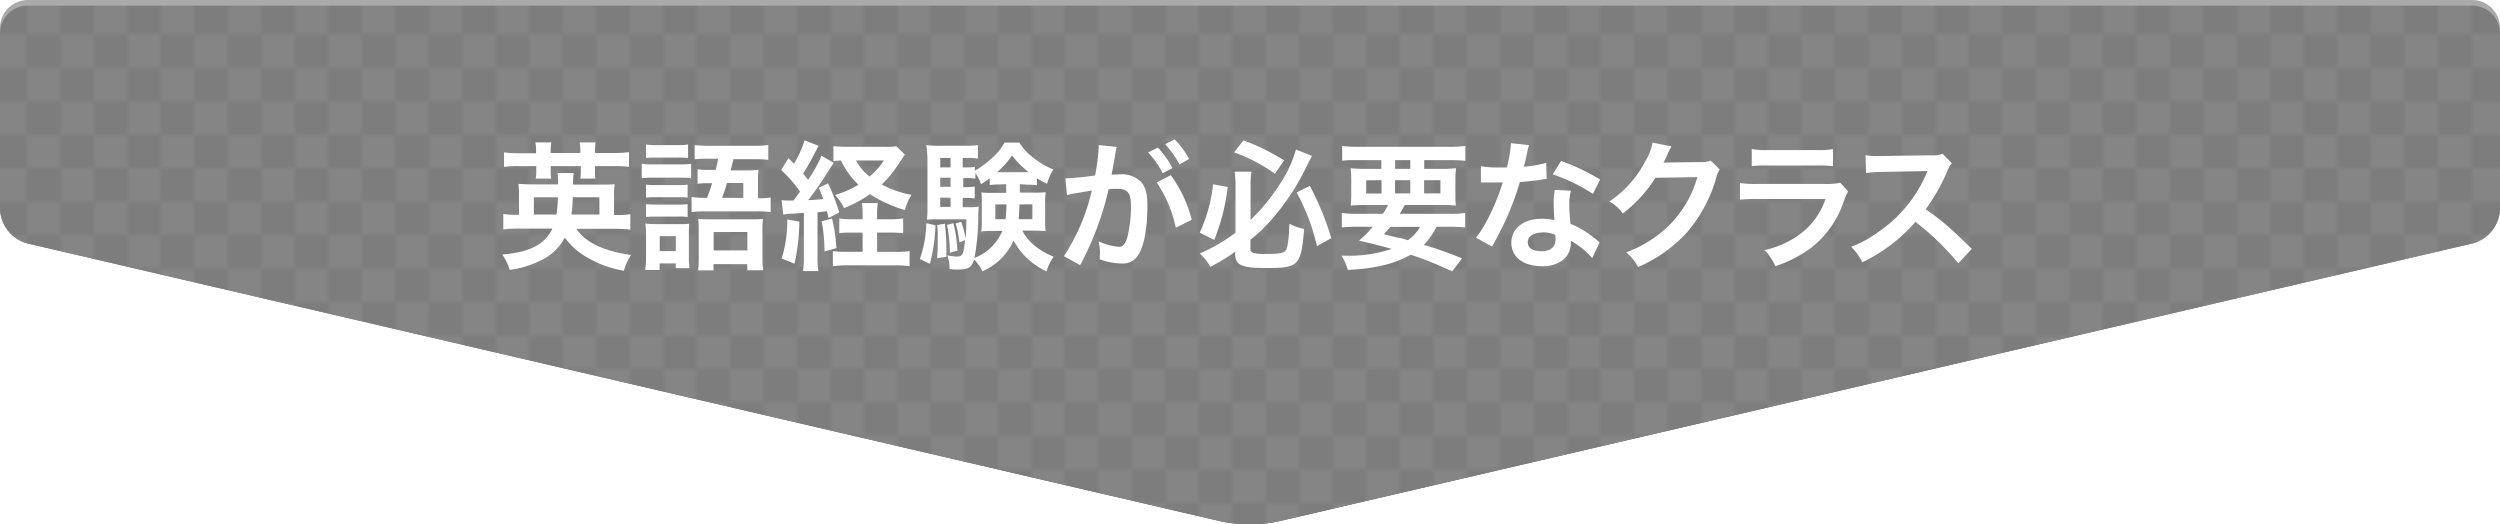
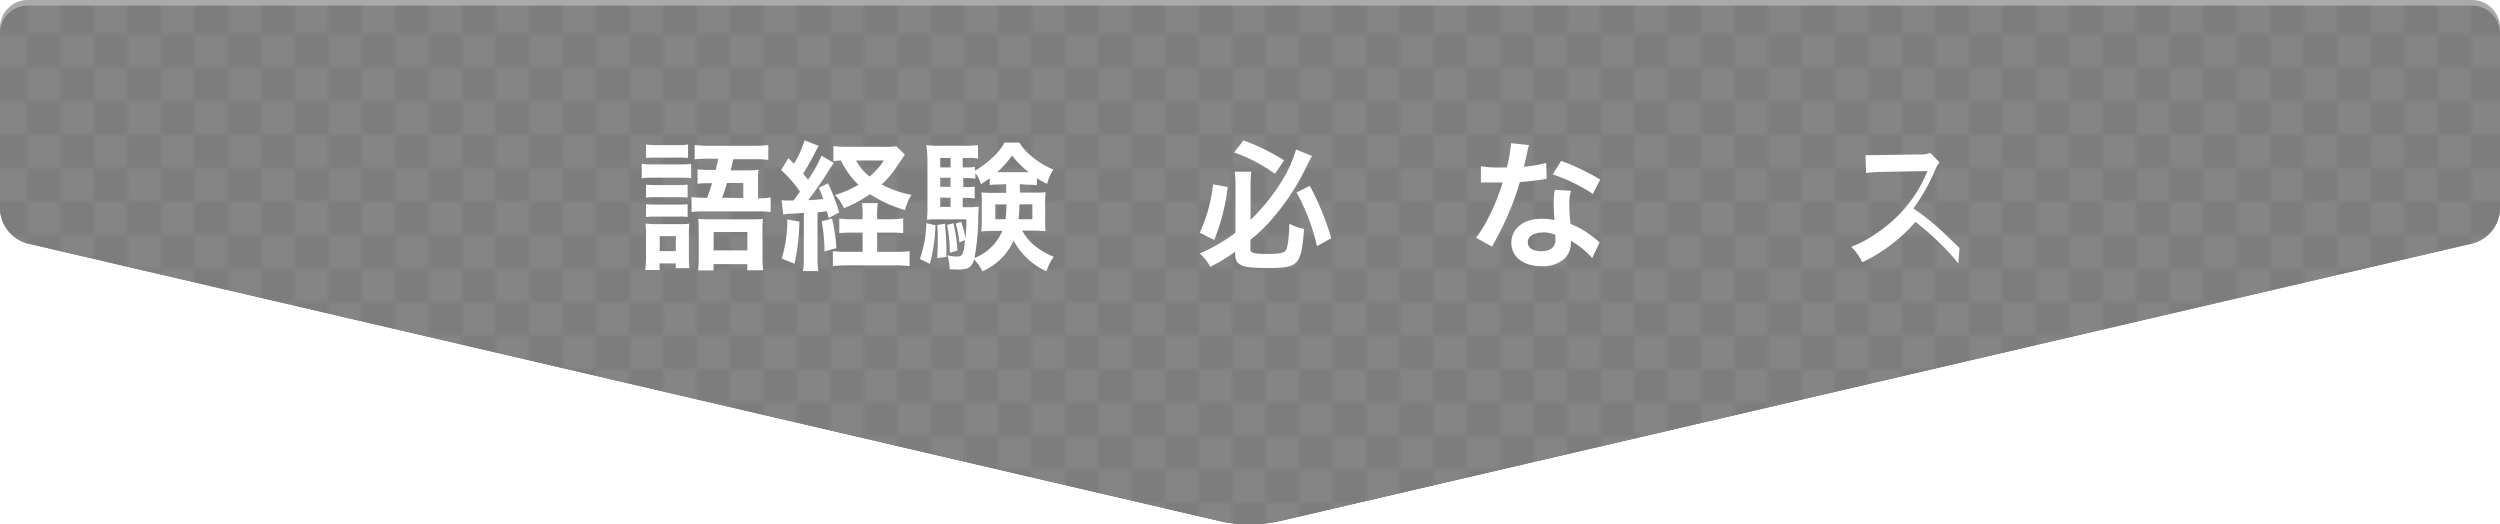
<svg xmlns="http://www.w3.org/2000/svg" viewBox="0 0 448 93.96">
  <defs>
    <style>.cls-1{fill:none;}.cls-2{fill:#858585;}.cls-3{fill:#7d7d7d;}.cls-4{isolation:isolate;}.cls-5{fill:url(#linear-gradient);}.cls-6{mix-blend-mode:multiply;}.cls-7{fill:url(#新規パターンスウォッチ_48);}.cls-8{fill:#fff;}</style>
    <linearGradient id="linear-gradient" x1="224" y1="13.05" x2="224" y2="86.16" gradientUnits="userSpaceOnUse">
      <stop offset="0" stop-color="#abaaaa" />
      <stop offset="1" stop-color="#595959" />
    </linearGradient>
    <pattern id="新規パターンスウォッチ_48" data-name="新規パターンスウォッチ 48" width="12" height="12" patternTransform="translate(-1.17 -65.88)" patternUnits="userSpaceOnUse" viewBox="0 0 12 12">
      <rect class="cls-1" width="12" height="12" />
      <rect class="cls-2" width="6" height="6" />
      <rect class="cls-3" x="6" width="6" height="6" />
      <rect class="cls-3" y="6" width="6" height="6" />
      <rect class="cls-2" x="6" y="6" width="6" height="6" />
    </pattern>
  </defs>
  <g class="cls-4">
    <g id="レイヤー_2" data-name="レイヤー 2">
      <g id="レイヤー_1-2" data-name="レイヤー 1">
        <path class="cls-5" d="M448,37.46a6.63,6.63,0,0,1-4.88,6.15L228.82,93.49a25.49,25.49,0,0,1-9.77,0L4.88,43.62A6.66,6.66,0,0,1,0,37.46V5A5,5,0,0,1,5,0H443a5,5,0,0,1,5,5Z" />
        <g class="cls-6">
          <path class="cls-7" d="M448,37.46a6.63,6.63,0,0,1-4.88,6.15L228.82,93.49a25.49,25.49,0,0,1-9.77,0L4.88,43.62A6.66,6.66,0,0,1,0,37.46V6A5,5,0,0,1,5,1H443a5,5,0,0,1,5,5Z" />
        </g>
-         <path class="cls-8" d="M103.29,41c1.62,2.45,4.92,4,9.8,4.7a9.14,9.14,0,0,0-1.28,2.82,19.57,19.57,0,0,1-6.87-2.55,12.46,12.46,0,0,1-3.73-3.4,9.26,9.26,0,0,1-4.09,4,18.26,18.26,0,0,1-5.78,1.8A9.44,9.44,0,0,0,90,45.61c5-.43,7.6-1.78,9-4.65H93.19a25.15,25.15,0,0,0-3,.15V38.34a14.45,14.45,0,0,0,2.6.15H93V35.24a15.74,15.74,0,0,0-.1-2.28c.65,0,1.1.08,2.43.08H100A10.56,10.56,0,0,0,99.91,31h2.9a10.07,10.07,0,0,0-.1,2.08h5c1.3,0,1.75,0,2.43-.08a12.74,12.74,0,0,0-.1,2.25v3.28h.3a14.37,14.37,0,0,0,2.62-.15v2.77a26.31,26.31,0,0,0-3-.15ZM96.07,27a9,9,0,0,0-.13-1.48h2.85a10,10,0,0,0-.1,1.48v.42H104V27a9.25,9.25,0,0,0-.13-1.48h2.85a9.75,9.75,0,0,0-.1,1.48v.42h3.1a24.51,24.51,0,0,0,3-.15v2.63a24,24,0,0,0-3-.13h-3.1v.88a7.26,7.26,0,0,0,.08,1.35H104a10,10,0,0,0,.08-1.33v-.9H98.69v.85A6.75,6.75,0,0,0,98.77,32H96a8.32,8.32,0,0,0,.1-1.35v-.88H93.22a21.38,21.38,0,0,0-2.9.13V27.31a22.45,22.45,0,0,0,2.9.15h2.85Zm3.65,11.45a25.77,25.77,0,0,0,.27-3.1H95.67v3.1Zm7.69,0v-3.1h-4.77a22.47,22.47,0,0,1-.25,3.1Z" />
        <path class="cls-8" d="M115,29.34a11,11,0,0,0,2,.12h4.72a14.49,14.49,0,0,0,2.13-.1v2.58a12.18,12.18,0,0,0-2-.1H117a14.1,14.1,0,0,0-2,.1Zm.77,12.72a11.83,11.83,0,0,0-.12-2,16.4,16.4,0,0,0,1.92.1h4.28a8.27,8.27,0,0,0,1.67-.08,15.15,15.15,0,0,0-.07,1.8v4.17a13.35,13.35,0,0,0,.1,2h-2.45v-.85h-2.9v1.18h-2.58a18.65,18.65,0,0,0,.15-2.43Zm0-16.17a11.76,11.76,0,0,0,2.08.12h3.37a11.76,11.76,0,0,0,2.08-.12v2.42a17.84,17.84,0,0,0-2.08-.07h-3.37c-.9,0-1.45,0-2.08.07Zm0,7.2a14,14,0,0,0,1.65.07h4.2a12.46,12.46,0,0,0,1.6-.07v2.32a10.72,10.72,0,0,0-1.6-.07h-4.2a14.25,14.25,0,0,0-1.65.07Zm0,3.5a14,14,0,0,0,1.65.07h4.2a12.46,12.46,0,0,0,1.6-.07v2.3a9.72,9.72,0,0,0-1.65-.08h-4.17a13.85,13.85,0,0,0-1.63.08ZM118.23,45h2.88V42.31h-2.88Zm8.47-9.52c.45-1.2.58-1.55.9-2.65H127a14.39,14.39,0,0,0-2,.1V30.34a16.43,16.43,0,0,0,2,.1h1.25c.25-1,.25-1,.45-2H127.1a18.92,18.92,0,0,0-2.62.12V26c.85.08,1.67.13,2.8.13h7.62a23.32,23.32,0,0,0,2.78-.13v2.65a19.31,19.31,0,0,0-2.65-.12h-3.6c-.25,1-.4,1.6-.5,2h3a14.72,14.72,0,0,0,2-.1,12.54,12.54,0,0,0-.1,1.95v3.15a11.33,11.33,0,0,0,2.27-.15V38a18,18,0,0,0-2.45-.12h-9.25a17,17,0,0,0-2.47.12V35.31a15.83,15.83,0,0,0,2.47.13ZM125.21,41a17.48,17.48,0,0,0-.08-1.77c.62.05,1.12.07,2.12.07h7.48a18.31,18.31,0,0,0,2-.07,15.4,15.4,0,0,0-.1,2v4.73a19.59,19.59,0,0,0,.13,2.47h-2.85v-1.1h-6.05v1.13H125.1a22.84,22.84,0,0,0,.11-2.53Zm2.67,3.87h6.05V41.58h-6.05Zm5.32-9.39V32.79h-2.92a26.54,26.54,0,0,1-.88,2.65Z" />
        <path class="cls-8" d="M140.06,35.86a8.39,8.39,0,0,0,1.24.08s.58,0,.88,0c.4-.5.67-.87,1.2-1.6a24.39,24.39,0,0,0-3.4-3.87l1.3-2.13,1,1a18.44,18.44,0,0,0,1.9-4.2l2.53,1c-.23.38-.23.38-.93,1.73a30,30,0,0,1-1.87,3.22c.45.58.55.68.9,1.13a24,24,0,0,0,2.4-4.33l2.2,1.3c-.25.35-.25.35-1.5,2.3-.78,1.25-2.2,3.25-3.08,4.38,1.2-.05,1.9-.13,2.7-.2a20.73,20.73,0,0,0-.8-2l1.65-.82a33.51,33.51,0,0,1,2,5.22l-1.9,1c-.13-.6-.2-.87-.3-1.22-.83.1-1.08.15-1.68.2v7.89a15.68,15.68,0,0,0,.15,2.63H143.9a15.12,15.12,0,0,0,.15-2.65V38.14c-1.17.1-1.17.1-2.09.15a7.37,7.37,0,0,0-1.6.17Zm3.19,3.85a37.82,37.82,0,0,1-.87,7.55l-2.3-.93a23.17,23.17,0,0,0,1-7Zm5.85-.55a28.91,28.91,0,0,1,.78,5.3l-2.13.6a27.77,27.77,0,0,0-.52-5.4Zm10.35.13a15.24,15.24,0,0,0,2.4-.15v2.64c-.75-.07-1.47-.1-2.42-.1h-2.25v3.45h3.07A18.09,18.09,0,0,0,163,45v2.7a20.78,20.78,0,0,0-2.75-.15H152a21.75,21.75,0,0,0-2.75.15V45a15.68,15.68,0,0,0,2.4.12h2.93V41.68H152.9c-1,0-1.7,0-2.5.1V39.16a15.94,15.94,0,0,0,2.5.13h1.68v-.5a13,13,0,0,0-.13-2.4h2.85a14.85,14.85,0,0,0-.12,2.4v.5Zm2.7-11.58c-.88,1.33-1.75,2.6-2,2.93A18.39,18.39,0,0,1,158,33.06a17.79,17.79,0,0,0,5.35,1.85,9,9,0,0,0-1.18,2.73,23.13,23.13,0,0,1-6.27-2.85,21.22,21.22,0,0,1-4.65,2.5,8.94,8.94,0,0,0-1.62-2.35,18,18,0,0,0,4.2-1.83,14.8,14.8,0,0,1-3.13-4.35,8.94,8.94,0,0,0-1.35.13v-2.7a24,24,0,0,0,2.75.12h6.53a12,12,0,0,0,2-.1Zm-8.75,1.05a9.46,9.46,0,0,0,2.43,2.88,12.72,12.72,0,0,0,2.55-2.88Z" />
        <path class="cls-8" d="M167.64,40.36a31,31,0,0,1-1,6.92l-1.8-.87A20.93,20.93,0,0,0,166,40ZM182.76,33c0,.92,0,1.05,0,1.52h2.62a19.82,19.82,0,0,0,2-.07,14.46,14.46,0,0,0-.09,1.77v3.38a15.29,15.29,0,0,0,.07,1.79c-.72,0-1.22-.07-1.92-.07h-2.25A8.49,8.49,0,0,0,185.39,44a12.38,12.38,0,0,0,3.44,2,9.17,9.17,0,0,0-1.3,2.62,12.48,12.48,0,0,1-5.89-5.52,10.78,10.78,0,0,1-5.6,5.52,7.63,7.63,0,0,0-1.48-2.12c-.47,1.47-1,1.8-3,1.8a13.45,13.45,0,0,1-1.4-.08,7,7,0,0,0-.4-2.47,7.83,7.83,0,0,0,1.7.22c1,0,1.22-.3,1.47-2.95l-1,.43a18.12,18.12,0,0,0-.68-3.4l1-.3a16.07,16.07,0,0,1,.78,3c.1-1.33.15-2,.15-3.45h-5.08c-.77,0-1.47,0-2,.08a16.43,16.43,0,0,0,.1-2.13V28.61A21.43,21.43,0,0,0,166,26a17.37,17.37,0,0,0,2.52.12h4.38a14.6,14.6,0,0,0,2.35-.12v2.42a10.25,10.25,0,0,0-1.9-.12h-.83V30h.5a10.76,10.76,0,0,0,1.68-.1v.68a16.08,16.08,0,0,0,2.95-2.15,10.93,10.93,0,0,0,2.37-2.88h2.65a9.28,9.28,0,0,0,2,2.3,14.86,14.86,0,0,0,4.1,2.53,8.4,8.4,0,0,0-1.13,2.57,17,17,0,0,1-1.82-1v1.25a12,12,0,0,0-1.75-.1Zm-13.42,7.09c.17,1.88.25,3.18.25,4.7v1.23l-1.65.25c.07-1.28.1-1.75.1-3.45,0-1.2,0-1.5-.1-2.5Zm1-11.79h-1.85V30h1.85Zm0,3.55h-1.85v1.62h1.85Zm-1.85,3.55v1.67h1.85V35.44ZM170.86,40a26,26,0,0,1,.7,4.9l-1.35.4a25.24,25.24,0,0,0-.5-5Zm8.2-6.94a10.72,10.72,0,0,0-1.7.1v-1.2c-.5.35-.77.55-1.57,1.05a6.71,6.71,0,0,0-1-2v1a10.76,10.76,0,0,0-1.68-.1h-.5v1.62H173a9.74,9.74,0,0,0,1.67-.1v2.13a11.11,11.11,0,0,0-1.67-.1h-.48v1.67h.88a12,12,0,0,0,2-.1c-.05.45-.08,1-.1,2.08a40.52,40.52,0,0,1-.68,7.12,8.9,8.9,0,0,0,5-4.85h-1.78a14.79,14.79,0,0,0-2,.1,13.42,13.42,0,0,0,.1-1.82V36.26c0-.82,0-1.12-.08-1.77a18.67,18.67,0,0,0,2,.07h2.45V33Zm-.7,3.57v2.65h1.83a24.25,24.25,0,0,0,.17-2.65Zm6-5.77a15.76,15.76,0,0,1-3-3,16,16,0,0,1-2.68,3h5.7Zm-1.67,5.77c-.05,1.48-.08,1.9-.15,2.65H185V36.61Z" />
-         <path class="cls-8" d="M199.89,27.44c-.13.72-.3,1.75-.55,3.1-.08.42-.08.42-.15.75.75,0,1.1-.05,1.55-.05a4.87,4.87,0,0,1,3.7,1.32c.85.95,1.17,2.15,1.17,4.43,0,4.29-.72,7.72-1.92,9.09a3.16,3.16,0,0,1-2.78,1.13,11.61,11.61,0,0,1-3.85-.75c0-.48.05-.85.05-1.1a9.46,9.46,0,0,0-.25-2.13,10.49,10.49,0,0,0,3.65,1c.73,0,1.13-.47,1.5-1.7a22.16,22.16,0,0,0,.65-5.69c0-2.3-.57-3-2.5-3-.52,0-.92,0-1.5.08a53.49,53.49,0,0,1-5.1,13.59l-2.9-1.6a36.69,36.69,0,0,0,5-11.77c-.38.05-.38.05-1.18.2l-2.27.38a9.14,9.14,0,0,0-1,.25l-.3-3a51.78,51.78,0,0,0,5.33-.53,35.87,35.87,0,0,0,.65-5.05V26l3.25.33a5.07,5.07,0,0,0-.2.77Zm7.6-1a16.33,16.33,0,0,1,2.62,3.68l-1.75.92a16.77,16.77,0,0,0-2.62-3.72Zm2.32,4.95a23.15,23.15,0,0,1,3.75,8l-2.85,1.42a23.53,23.53,0,0,0-3.42-8.12Zm1.55-1.92a18.25,18.25,0,0,0-2.55-3.63l1.68-.87a14.49,14.49,0,0,1,2.59,3.52Z" />
        <path class="cls-8" d="M220,33.51A36.17,36.17,0,0,1,217.59,43l-2.6-1.3a28.07,28.07,0,0,0,2.4-8.67Zm1.4,11.55a32.06,32.06,0,0,1-4.52,2.75A8.68,8.68,0,0,0,215,45.43a31.56,31.56,0,0,0,6.4-3.72v-8.4a17.8,17.8,0,0,0-.15-2.55h3a19.22,19.22,0,0,0-.15,2.48v6.17a35.67,35.67,0,0,0,5.34-6.55,22.48,22.48,0,0,0,2.8-6.07l2.88,1.15c-.3.52-.3.52-1,1.92a42.19,42.19,0,0,1-6.27,9.5,27.85,27.85,0,0,1-3.77,3.6v1.75c0,.62.65.8,3,.8,2.22,0,3.07-.18,3.37-.7s.55-2.2.6-4.72a10.06,10.06,0,0,0,2.65.94c-.55,6.58-.95,7-6.77,7-4.57,0-5.6-.5-5.6-2.68Zm1.43-19.9a38.37,38.37,0,0,1,7.29,3.58l-1.65,2.4a28.86,28.86,0,0,0-7.32-3.83Zm11.89,8.13a51.29,51.29,0,0,1,3.85,9.39L236,44.11a37.19,37.19,0,0,0-3.65-9.62Z" />
-         <path class="cls-8" d="M247.82,38.31a14.07,14.07,0,0,0,.92-1.57h-3.8a28.18,28.18,0,0,0-2.9.1,20.17,20.17,0,0,0,.1-2.43V32.69a22.41,22.41,0,0,0-.1-2.55,22,22,0,0,0,2.78.12h2.72V28.69h-4.15c-1.17,0-2.1,0-2.87.12V26.16a23.36,23.36,0,0,0,3.07.15h15.9a22.65,22.65,0,0,0,3.1-.15v2.65c-.8-.07-1.7-.12-2.9-.12h-4.47v1.57h2.9a20.61,20.61,0,0,0,2.79-.12,23.37,23.37,0,0,0-.1,2.55v1.7c0,1.25,0,1.82.08,2.45a23.43,23.43,0,0,0-2.82-.1h-6.33c-.52.92-.6,1.07-.9,1.57h8.82a16.1,16.1,0,0,0,2.9-.15v2.6a28.29,28.29,0,0,0-2.9-.13h-2.24a12.15,12.15,0,0,1-2.28,3.25A63.22,63.22,0,0,1,262,46.31l-1.75,2.3L258.79,48a49.33,49.33,0,0,0-6-2.35c-2.92,1.65-6.3,2.47-11.27,2.72a9,9,0,0,0-1.13-2.55H241a24.24,24.24,0,0,0,8.39-1.22c-2.9-.78-3.32-.88-5.85-1.48A18.58,18.58,0,0,0,246,40.63h-2.68a27.79,27.79,0,0,0-2.87.13v-2.6a19.83,19.83,0,0,0,2.87.15Zm-3-6v2.37h2.75V32.29Zm4.35,8.34a13.56,13.56,0,0,1-1.2,1.3c.88.25.88.25,2.83.7.27,0,.62.15,1.5.4a7.37,7.37,0,0,0,2.17-2.4ZM250,30.26h2.72V28.69H250Zm0,4.4h2.72V32.29H250Zm5.2,0h2.92V32.29h-2.92Z" />
        <path class="cls-8" d="M274,26a12.91,12.91,0,0,0-.4,1.68c-.12.6-.25,1.1-.52,2.2a21.73,21.73,0,0,0,4-.7l.08,2.87a5.49,5.49,0,0,0-.8.13c-.9.15-2.42.32-4,.45a49.29,49.29,0,0,1-2.75,7.25c-.58,1.22-.8,1.67-1.75,3.42-.33.6-.33.6-.48.9l-2.87-1.6a23.26,23.26,0,0,0,2.42-4,37.75,37.75,0,0,0,2.35-5.9l-1.57,0c-.33,0-.48,0-1,0l-1.33,0V29.79a17.86,17.86,0,0,0,3.38.22c.3,0,.72,0,1.27,0a25.2,25.2,0,0,0,.75-4.35Zm11.32,20.25a15.07,15.07,0,0,0-3.82-3.1c0,.22,0,.4,0,.5a4,4,0,0,1-1.08,2.65,5.76,5.76,0,0,1-4.15,1.4c-3.29,0-5.44-1.65-5.44-4.2s2.22-4.3,5.39-4.3a12.11,12.11,0,0,1,2.33.23c-.08-1.15-.13-2.13-.13-2.88a13.21,13.21,0,0,1,.2-2.52l2.9.15a8.3,8.3,0,0,0-.3,2.52,25.9,25.9,0,0,0,.23,3.43,15.41,15.41,0,0,1,3.95,2.29,9.11,9.11,0,0,1,.87.68,3.82,3.82,0,0,0,.38.35Zm-8.87-4.58c-1.63,0-2.67.68-2.67,1.73s.89,1.62,2.44,1.62,2.53-.7,2.53-2.1c0-.25-.05-.85-.05-.85A6.34,6.34,0,0,0,276.42,41.63Zm9-6.92a30.89,30.89,0,0,0-7.2-3.5l1.5-2.42a39.29,39.29,0,0,1,7,3.35Z" />
-         <path class="cls-8" d="M308.17,30.36a4.66,4.66,0,0,0-.62,1.5,25.9,25.9,0,0,1-5.13,9.65,25.34,25.34,0,0,1-8.89,6.35,7.73,7.73,0,0,0-2.13-2.63,22.31,22.31,0,0,0,5.48-2.95,19.74,19.74,0,0,0,7.29-10.54l-7.52.12a24.14,24.14,0,0,1-5.85,6.4,6.67,6.67,0,0,0-2.42-2.15,19.18,19.18,0,0,0,6.47-7.25,9.23,9.23,0,0,0,1.28-3.3l3.42.68a5,5,0,0,0-.43.77c-.07.13-.07.13-.32.7-.08.15-.08.15-.32.65a5.9,5.9,0,0,1-.4.8c.32,0,.72-.05,1.19-.05l5.48-.07a4.4,4.4,0,0,0,1.82-.25Z" />
-         <path class="cls-8" d="M331.18,34.29a11.44,11.44,0,0,0-.7,1.57,17.65,17.65,0,0,1-5.8,8.45,22.55,22.55,0,0,1-6.55,3.4,8.66,8.66,0,0,0-1.95-2.9,16.26,16.26,0,0,0,6.95-3.3,13,13,0,0,0,4-5.85H315a25.25,25.25,0,0,0-3.2.13v-3a17.85,17.85,0,0,0,3.25.17h11.9a11.16,11.16,0,0,0,2.82-.22Zm-17.27-7.58a14.08,14.08,0,0,0,2.92.18h8.72a14.19,14.19,0,0,0,2.93-.18v3.08a19.1,19.1,0,0,0-2.88-.13h-8.82a19,19,0,0,0-2.87.13Z" />
-         <path class="cls-8" d="M350.93,47.18a47.85,47.85,0,0,0-7.68-7.42A29.5,29.5,0,0,1,333.73,47a10,10,0,0,0-2-2.77,21,21,0,0,0,5-2.75,24.06,24.06,0,0,0,8.39-10.17l.28-.65c-.4,0-.4,0-8.27.15a18.33,18.33,0,0,0-2.73.2l-.1-3.2a11.35,11.35,0,0,0,2.2.15h.6l8.8-.13a5.4,5.4,0,0,0,2.22-.27l1.65,1.7a4.9,4.9,0,0,0-.8,1.35,33,33,0,0,1-3.9,6.9,38.81,38.81,0,0,1,4.63,3.62c.62.55.62.55,3.65,3.47Z" />
+         <path class="cls-8" d="M350.93,47.18a47.85,47.85,0,0,0-7.68-7.42A29.5,29.5,0,0,1,333.73,47a10,10,0,0,0-2-2.77,21,21,0,0,0,5-2.75,24.06,24.06,0,0,0,8.39-10.17l.28-.65c-.4,0-.4,0-8.27.15a18.33,18.33,0,0,0-2.73.2l-.1-3.2h.6l8.8-.13a5.4,5.4,0,0,0,2.22-.27l1.65,1.7a4.9,4.9,0,0,0-.8,1.35,33,33,0,0,1-3.9,6.9,38.81,38.81,0,0,1,4.63,3.62c.62.55.62.55,3.65,3.47Z" />
      </g>
    </g>
  </g>
</svg>